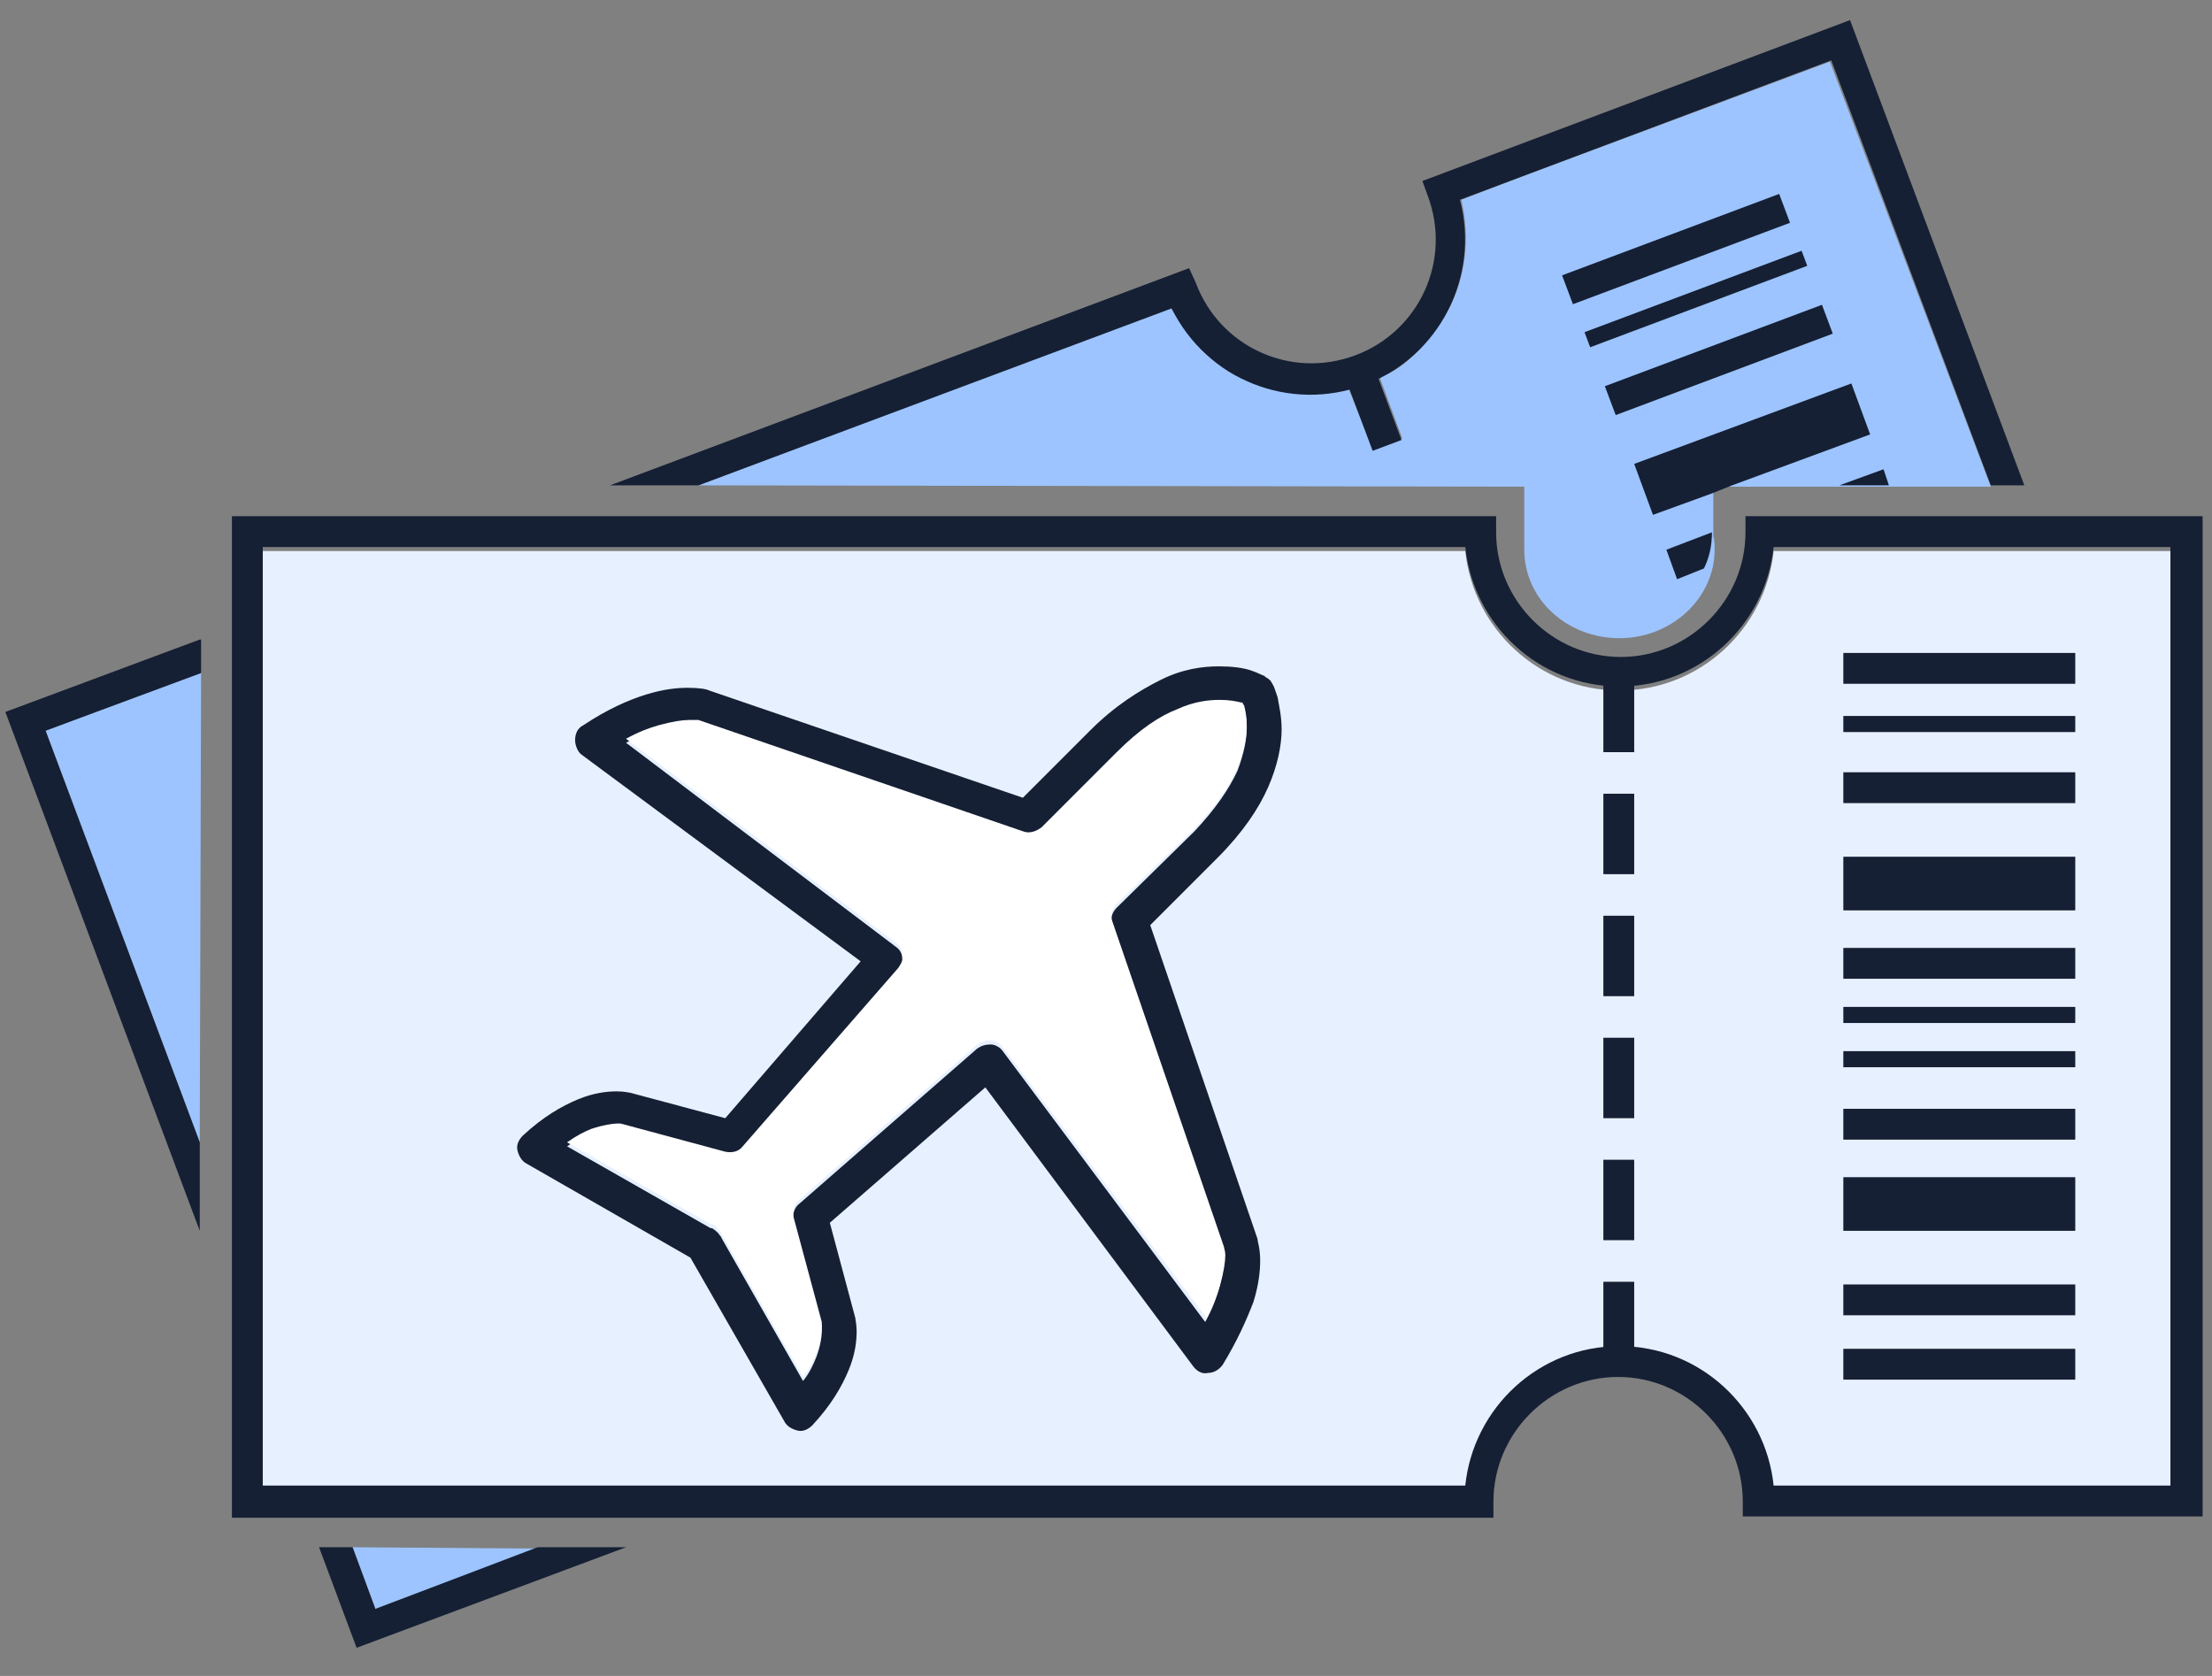
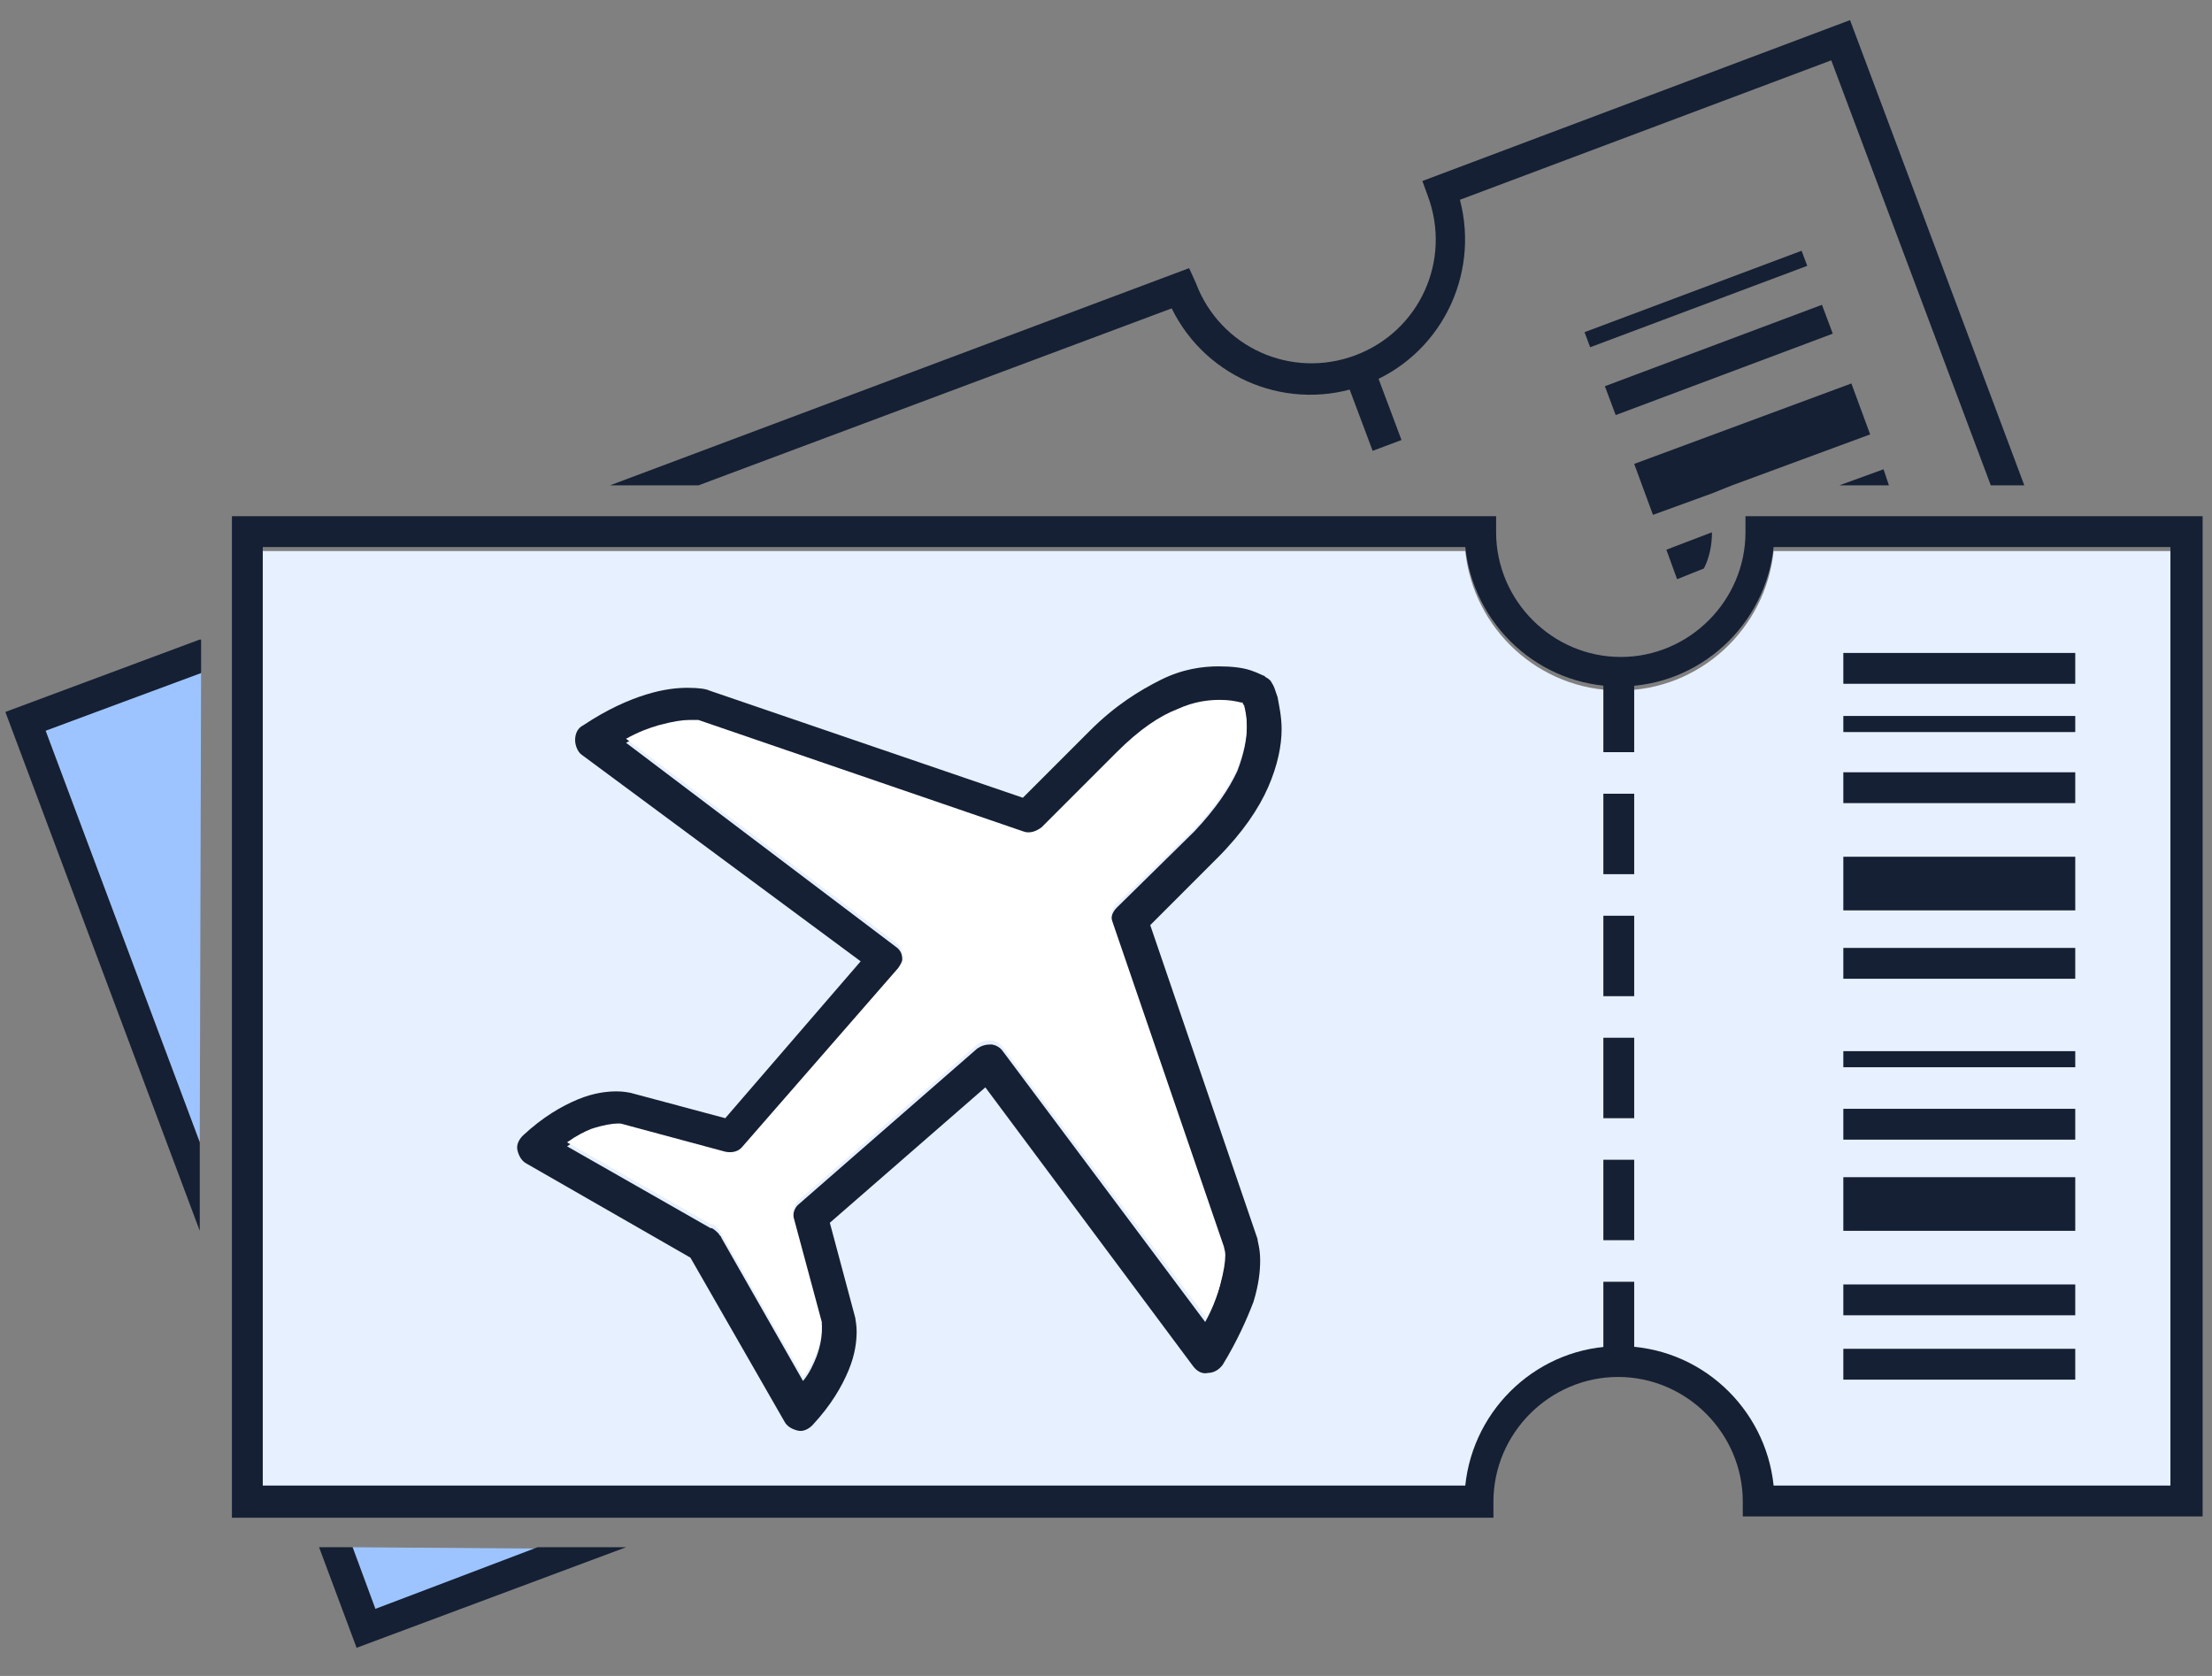
<svg xmlns="http://www.w3.org/2000/svg" version="1.1" id="Layer_1" x="0px" y="0px" viewBox="0 0 165 125" style="enable-background:new 0 0 165 125;" xml:space="preserve">
  <rect x="0" y="0" width="165" height="125" fill="#808080" stroke="none" />
  <style type="text/css">
	.st0{fill:#E7F0FF;}
	.st1{fill:#9DC4FE;}
	.st2{fill:#152034;}
	.st3{fill:#FFFFFF;}
</style>
  <path class="st0" d="M132.3,111.1h29.6v-70h-29.6c-0.6,5.8-5.5,10.4-11.5,10.4c-6,0-10.9-4.6-11.5-10.4H19.6v70h89.7  c0.6-5.8,5.5-10.4,11.5-10.4S131.7,105.3,132.3,111.1z" />
  <g>
    <polygon class="st1" points="14.9,85.2 15,50.1 3.4,54.5  " />
    <polygon class="st1" points="28,120 40.1,115.5 26.3,115.4  " />
-     <path class="st1" d="M127.8,38.5L127.8,38.5l0-2.2h20.7l-12-31.7l-22.8,8.5v22.3h0V13.1l-4.7,1.8c1.2,5.1-1.2,8.6-1.2,8.6   c-2.7,4.3-4.9,4.6-4.9,4.6l1.7,4.6l-2.2,0.8l-1.8-4.5c-3.9,1.1-7.5-0.6-7.5-0.6c-3.4-1.1-5.8-5.5-5.8-5.5L52.1,36.2l61.6,0.1v4.5h0   c0,0.1,0,0.1,0,0.2c0,3.7,3.2,6.6,7.1,6.6c3.9,0,7.1-3,7.1-6.6c0-0.3,0-0.7-0.1-1C127.8,40,127.8,38.5,127.8,38.5z" />
  </g>
  <g>
    <g>
      <g>
        <rect x="101.3" y="27.4" transform="matrix(0.936 -0.351 0.351 0.936 -4.151 37.919)" class="st2" width="2.3" height="6" />
      </g>
      <g>
        <path class="st2" d="M40.1,115.4L28,120l-1.7-4.6h-2.5l2.8,7.5l20.1-7.5H40.1z M138,1.5l-31.9,12l0.4,1.1     c1.8,4.8-0.6,10.1-5.4,11.9c-4.8,1.8-10.1-0.6-11.9-5.4L88.7,20L45.5,36.2h6.6L87.4,23c2.6,5.3,8.8,7.8,14.4,5.7     c5.6-2.1,8.6-8.1,7.1-13.8l27.7-10.4l11.9,31.7h2.5L138,1.5z M14.9,47.7L0.4,53.1l14.5,38.7v-6.6L3.4,54.5l11.6-4.3V47.7z" />
      </g>
      <g>
        <path class="st2" d="M124.3,41l3.4-1.3c0,1-0.2,1.9-0.6,2.7l-2,0.8L124.3,41z" />
        <polygon class="st2" points="140.9,36.2 137.2,36.2 140.5,35    " />
      </g>
      <g>
        <polygon class="st2" points="139.5,32.4 129.2,36.2 127.7,36.8 123.3,38.4 121.9,34.6 138.1,28.6    " />
      </g>
      <g>
        <rect x="119.6" y="25.7" transform="matrix(0.936 -0.351 0.351 0.936 -1.254 46.73)" class="st2" width="17.3" height="2.3" />
      </g>
      <g>
        <rect x="117.9" y="21.7" transform="matrix(0.936 -0.351 0.351 0.936 0.223 45.847)" class="st2" width="17.3" height="1.2" />
      </g>
      <g>
-         <rect x="116.4" y="17.4" transform="matrix(0.936 -0.351 0.351 0.936 1.464 45.106)" class="st2" width="17.3" height="2.3" />
-       </g>
+         </g>
    </g>
    <g>
      <g>
        <g>
          <rect x="119.6" y="50.1" class="st2" width="2.3" height="6" />
        </g>
        <g>
          <rect x="119.6" y="59.2" class="st2" width="2.3" height="6" />
        </g>
        <g>
          <rect x="119.6" y="68.3" class="st2" width="2.3" height="6" />
        </g>
        <g>
          <rect x="119.6" y="77.4" class="st2" width="2.3" height="6" />
        </g>
        <g>
          <rect x="119.6" y="86.5" class="st2" width="2.3" height="6" />
        </g>
        <g>
          <rect x="119.6" y="95.6" class="st2" width="2.3" height="6" />
        </g>
      </g>
      <g>
        <g>
          <rect x="137.5" y="100.6" class="st2" width="17.3" height="2.3" />
        </g>
        <g>
          <rect x="137.5" y="95.8" class="st2" width="17.3" height="2.3" />
        </g>
        <g>
          <rect x="137.5" y="87.8" class="st2" width="17.3" height="4" />
        </g>
        <g>
          <rect x="137.5" y="82.7" class="st2" width="17.3" height="2.3" />
        </g>
        <g>
          <rect x="137.5" y="78.4" class="st2" width="17.3" height="1.2" />
        </g>
        <g>
-           <rect x="137.5" y="75.1" class="st2" width="17.3" height="1.2" />
-         </g>
+           </g>
        <g>
          <rect x="137.5" y="70.7" class="st2" width="17.3" height="2.3" />
        </g>
        <g>
          <rect x="137.5" y="63.9" class="st2" width="17.3" height="4" />
        </g>
        <g>
          <rect x="137.5" y="57.6" class="st2" width="17.3" height="2.3" />
        </g>
        <g>
          <rect x="137.5" y="53.4" class="st2" width="17.3" height="1.2" />
        </g>
        <g>
          <rect x="137.5" y="48.7" class="st2" width="17.3" height="2.3" />
        </g>
      </g>
      <path class="st2" d="M94.6,58.7c0.7-1.6,1-3.1,1-4.3c0-1-0.2-1.8-0.3-2.4c-0.2-0.6-0.3-0.9-0.4-1l0,0c0-0.1-0.1-0.1-0.1-0.2    c-0.1-0.1-0.2-0.2-0.4-0.3l-0.1-0.1c-0.1,0-0.4-0.2-1-0.4c-0.6-0.2-1.4-0.3-2.4-0.3c-1.2,0-2.7,0.2-4.3,1s-3.4,1.9-5.3,3.8l-5,5    l-23.4-8c-0.2-0.1-0.7-0.2-1.6-0.2c-0.8,0-1.8,0.1-3.1,0.5c-1.3,0.4-2.9,1.1-4.7,2.3c-0.4,0.2-0.6,0.6-0.6,1.1    c0,0.4,0.2,0.9,0.5,1.1l20.8,15.4L54.1,83.4L47,81.5l0,0c-0.1,0-0.4-0.1-1-0.1c-0.7,0-1.7,0.1-2.9,0.6c-1.2,0.5-2.6,1.3-4.1,2.7    c-0.3,0.3-0.5,0.7-0.4,1.1c0.1,0.4,0.3,0.8,0.7,1l12.2,7l7,12.2c0.2,0.4,0.6,0.6,1,0.7s0.8-0.1,1.1-0.4c1.4-1.5,2.2-2.9,2.7-4.1    c0.5-1.2,0.6-2.2,0.6-2.9c0-0.5-0.1-0.9-0.1-1l0,0l-1.9-7.1l11.6-10.1L89,101.9c0.3,0.4,0.7,0.6,1.1,0.5c0.4,0,0.8-0.2,1.1-0.6    c1.1-1.8,1.8-3.4,2.3-4.7c0.4-1.3,0.5-2.3,0.5-3.1c0-0.9-0.2-1.4-0.2-1.6l-8-23.4l5-5C92.7,62.1,93.9,60.3,94.6,58.7z M91.3,93.3    L91.3,93.3L91.3,93.3L91.3,93.3z M83.3,67.7c-0.4,0.4-0.5,0.9-0.3,1.4l8.2,24.2l0,0l0,0c0,0,0,0,0,0c0,0.1,0.1,0.3,0.1,0.6    c0,0.5-0.1,1.2-0.4,2.3c-0.2,0.7-0.5,1.5-1,2.4L74.8,78.4c-0.2-0.3-0.6-0.5-0.9-0.5c-0.4,0-0.7,0.1-1,0.3L59.6,89.8    c-0.4,0.3-0.5,0.9-0.4,1.3l2.1,7.8c0,0,0,0.2,0,0.4c0,0.4-0.1,1.1-0.4,1.9c-0.2,0.5-0.5,1.2-1,1.8l-6.1-10.7l0,0    c0-0.1-0.1-0.1-0.2-0.3c-0.1-0.1-0.3-0.3-0.5-0.4l-0.1,0l-10.7-6.1c0.7-0.5,1.3-0.8,1.8-1c0.9-0.3,1.6-0.4,1.9-0.4    c0.2,0,0.3,0,0.3,0c0,0,0,0,0,0l7.8,2.1c0.5,0.1,1,0,1.3-0.4l11.6-13.3c0.2-0.3,0.4-0.6,0.3-1c0-0.4-0.2-0.7-0.5-0.9L46.7,55.4    c0.9-0.5,1.7-0.8,2.4-1c1.1-0.3,1.8-0.4,2.3-0.4c0.3,0,0.5,0,0.6,0c0.1,0,0.1,0,0.1,0h0l0,0l0,0l24.2,8.2c0.5,0.2,1,0,1.4-0.3    l5.6-5.6c1.7-1.7,3.2-2.7,4.5-3.2c1.3-0.6,2.4-0.7,3.2-0.7c0.7,0,1.2,0.1,1.6,0.2c0,0,0.1,0,0.1,0c0,0.1,0,0.1,0.1,0.2    c0.1,0.4,0.2,0.9,0.2,1.5c0,0.8-0.2,1.9-0.7,3.2c-0.6,1.3-1.6,2.8-3.2,4.5L83.3,67.7z" />
    </g>
  </g>
  <path class="st2" d="M164.2,113.1H130V112c0-5.1-4.2-9.3-9.3-9.3c-5.1,0-9.3,4.2-9.3,9.3v1.2H17.3V38.5h94.3v1.2  c0,5.1,4.2,9.3,9.3,9.3c5.1,0,9.3-4.2,9.3-9.3v-1.2h34.1V113.1z M132.3,110.8h29.6v-70h-29.6c-0.6,5.8-5.5,10.4-11.5,10.4  c-6,0-10.9-4.6-11.5-10.4H19.6v70h89.7c0.6-5.8,5.5-10.4,11.5-10.4S131.7,105,132.3,110.8z" />
  <path class="st3" d="M83.3,67.4c-0.4,0.4-0.5,0.9-0.3,1.4L91.3,93l0,0l0,0c0,0,0,0,0,0c0,0.1,0.1,0.3,0.1,0.6c0,0.5-0.1,1.2-0.4,2.3  c-0.2,0.7-0.5,1.5-1,2.4L74.8,78.1c-0.2-0.3-0.6-0.5-0.9-0.5c-0.4,0-0.7,0.1-1,0.3L59.6,89.5c-0.4,0.3-0.5,0.9-0.4,1.3l2.1,7.8  c0,0,0,0.2,0,0.4c0,0.4-0.1,1.1-0.4,1.9c-0.2,0.5-0.5,1.2-1,1.8l-6.1-10.7l0,0c0-0.1-0.1-0.1-0.2-0.3c-0.1-0.1-0.2-0.3-0.5-0.4  l-0.1,0l-10.7-6.1c0.7-0.5,1.3-0.8,1.8-1c0.9-0.3,1.6-0.4,1.9-0.4c0.2,0,0.3,0,0.3,0c0,0,0,0,0,0l7.8,2.1c0.5,0.1,1,0,1.3-0.4  l11.6-13.3c0.2-0.3,0.4-0.6,0.3-1c0-0.4-0.2-0.7-0.5-0.9L46.7,55.1c0.9-0.5,1.7-0.8,2.4-1c1.1-0.3,1.8-0.4,2.3-0.4  c0.3,0,0.5,0,0.6,0c0.1,0,0.1,0,0.1,0h0l0,0l0,0L76.3,62c0.5,0.2,1,0,1.4-0.3l5.6-5.6c1.7-1.7,3.2-2.7,4.5-3.2  c1.3-0.6,2.4-0.7,3.2-0.7c0.7,0,1.2,0.1,1.6,0.2c0,0,0.1,0,0.1,0c0,0.1,0,0.1,0.1,0.2c0.1,0.4,0.2,0.9,0.2,1.5  c0,0.8-0.2,1.9-0.7,3.2c-0.6,1.3-1.6,2.8-3.2,4.5L83.3,67.4z" />
</svg>